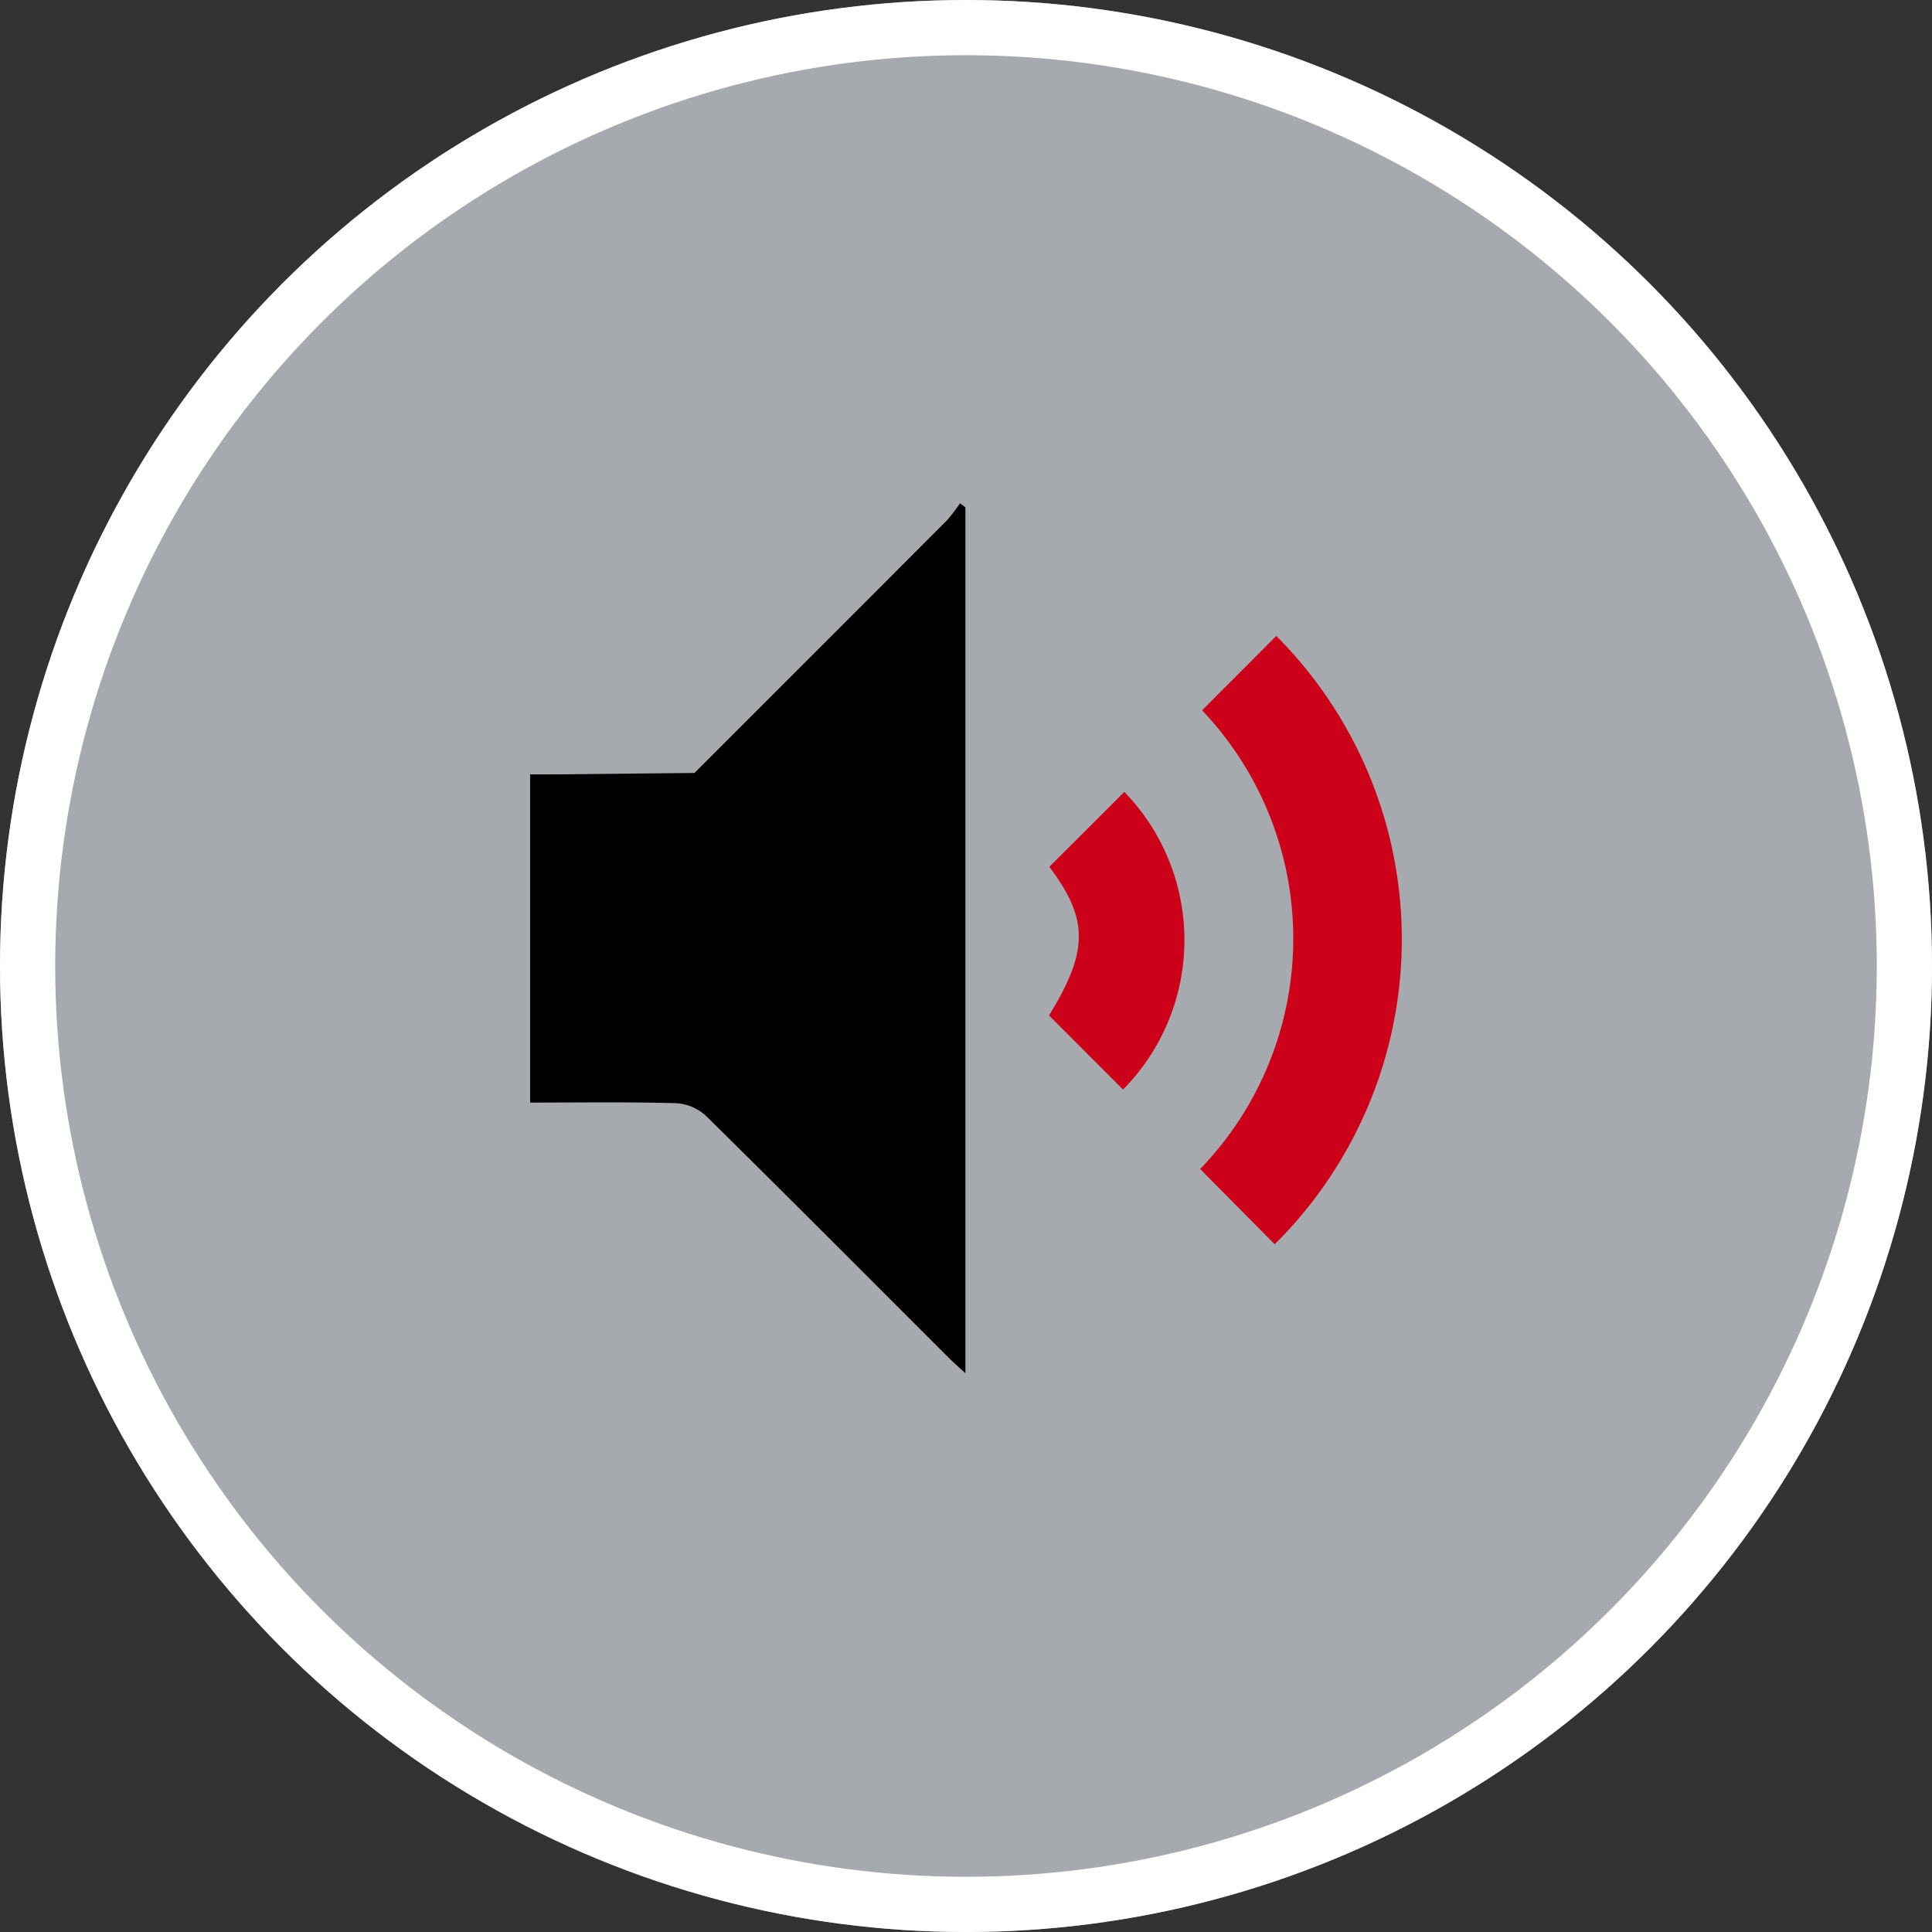
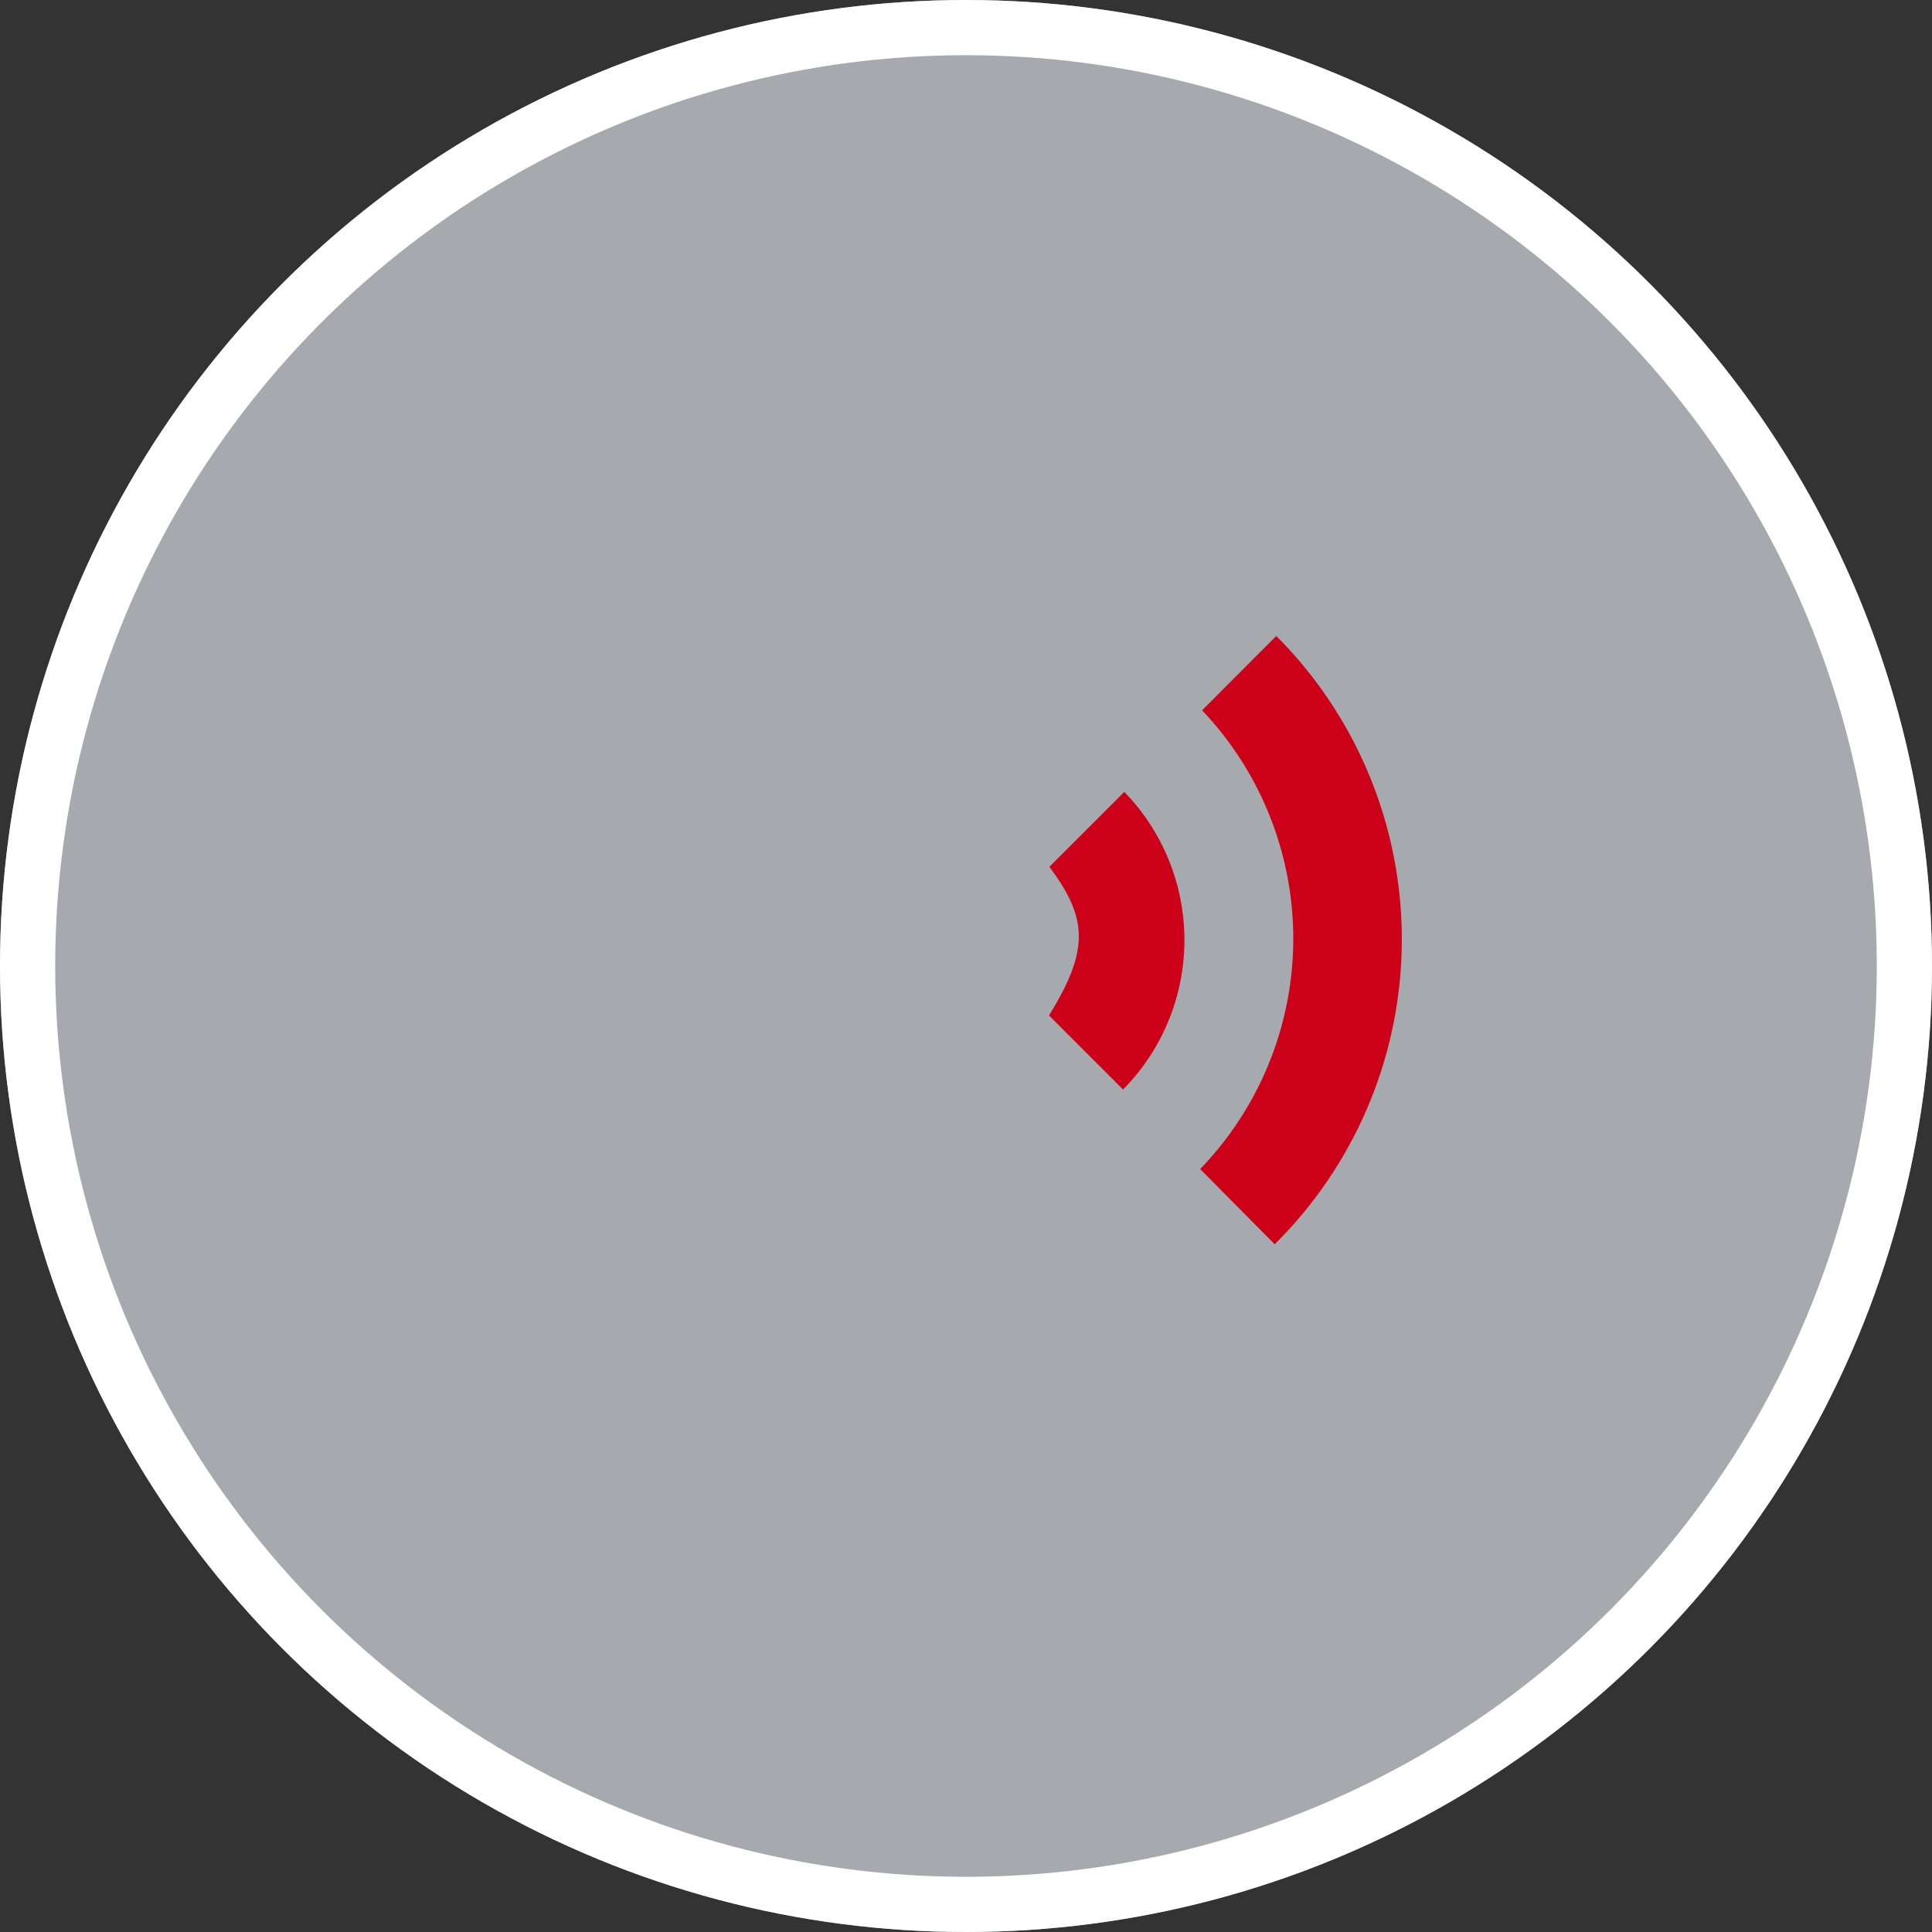
<svg xmlns="http://www.w3.org/2000/svg" width="35" height="35" viewBox="0 0 35 35">
  <rect x="0" y="0" width="35" height="35" fill="#333333" stroke="none" />
  <g id="Group_91858" data-name="Group 91858" transform="translate(-977 -3383)">
    <g id="Ellipse_5088" data-name="Ellipse 5088" transform="translate(977 3383)" fill="#a6a9ad" stroke="#fff" stroke-width="1">
      <circle cx="17.5" cy="17.5" r="17.5" stroke="none" />
      <circle cx="17.5" cy="17.5" r="17" fill="none" />
    </g>
    <g id="Group_91850" data-name="Group 91850" transform="translate(675.859 3167.32)">
-       <path id="Path_68189" data-name="Path 68189" d="M318.63,224.87v15.687c-.119-.11-.209-.188-.293-.271-1.467-1.466-2.93-2.936-4.407-4.392a.878.878,0,0,0-.543-.229c-.871-.024-1.743-.011-2.642-.011v-5.945c.126,0,.262,0,.4,0l2.577-.026q.9-.9,1.8-1.8,1.388-1.386,2.773-2.776a2.954,2.954,0,0,0,.237-.309Z" transform="translate(0 0)" />
      <path id="Path_68190" data-name="Path 68190" d="M483.422,269.668l-1.35-1.363a6.006,6.006,0,0,0,.035-8.31l1.344-1.347A7.777,7.777,0,0,1,483.422,269.668Z" transform="translate(-159.189 -31.447)" fill="#cd001a" />
      <path id="Path_68191" data-name="Path 68191" d="M444.784,298.535a3.853,3.853,0,0,1-.023,5.392l-1.341-1.342c.718-1.168.719-1.744.006-2.693Z" transform="translate(-123.275 -68.509)" fill="#cd001a" />
    </g>
  </g>
</svg>